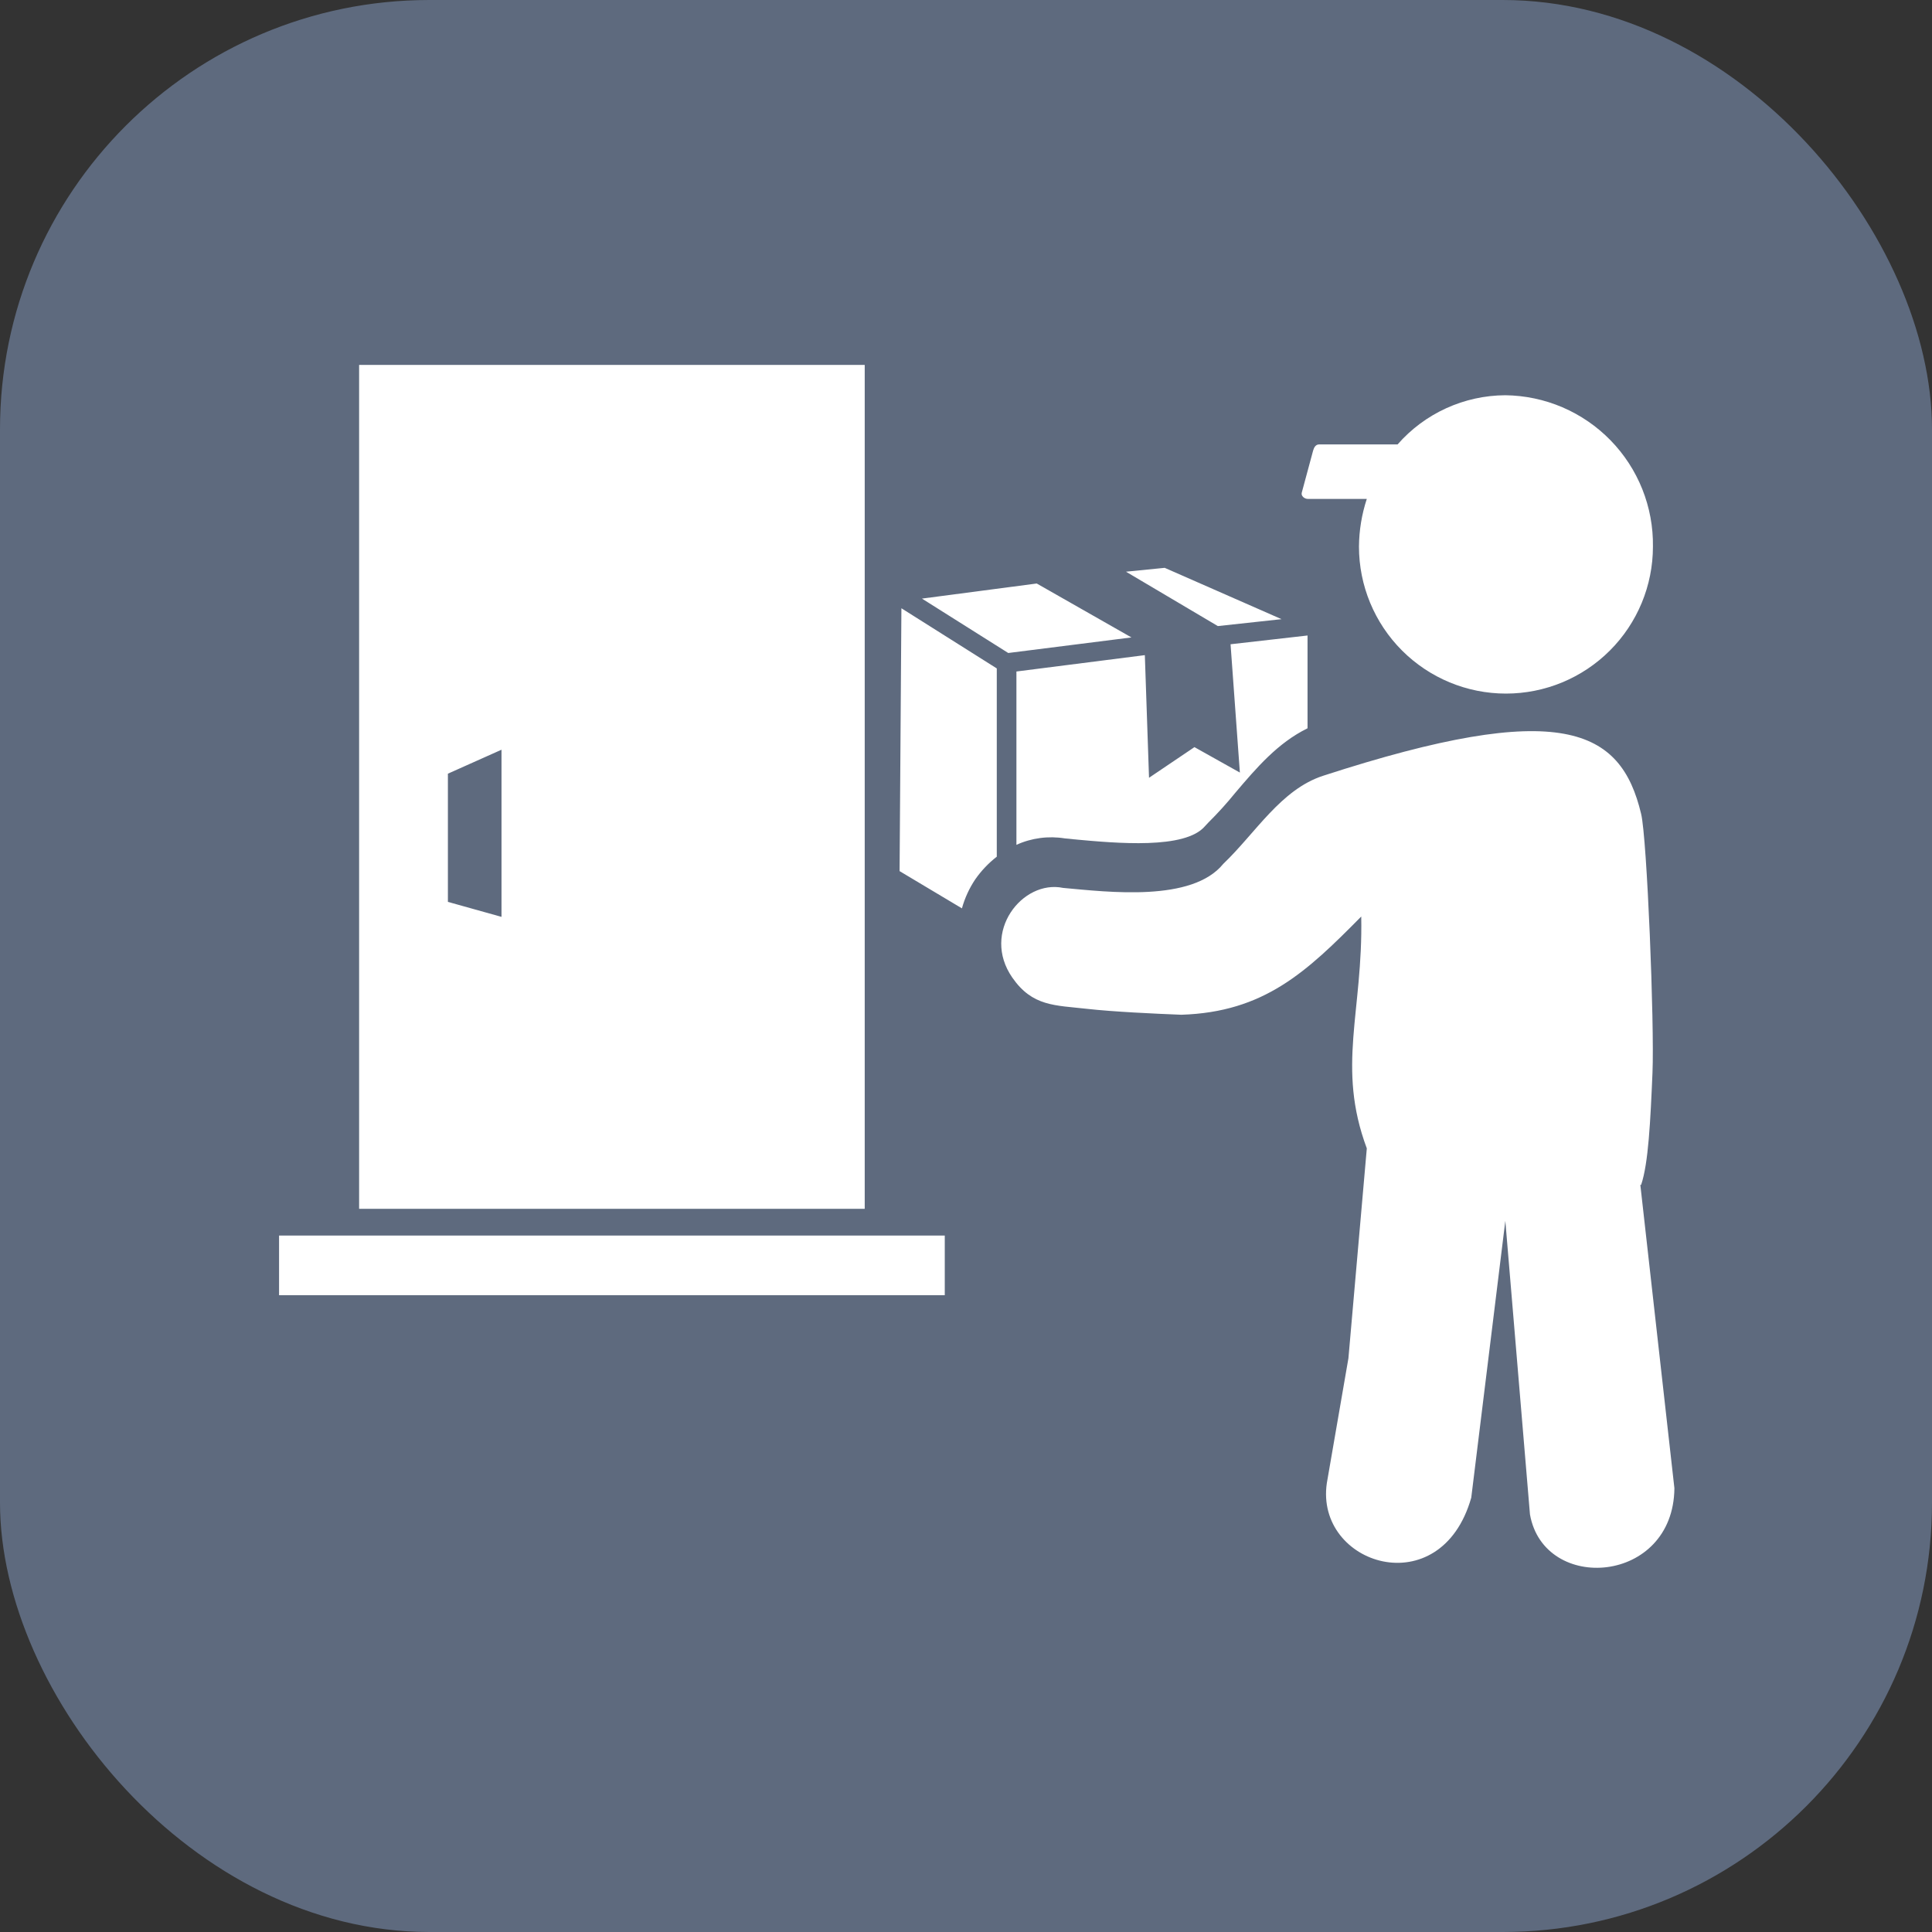
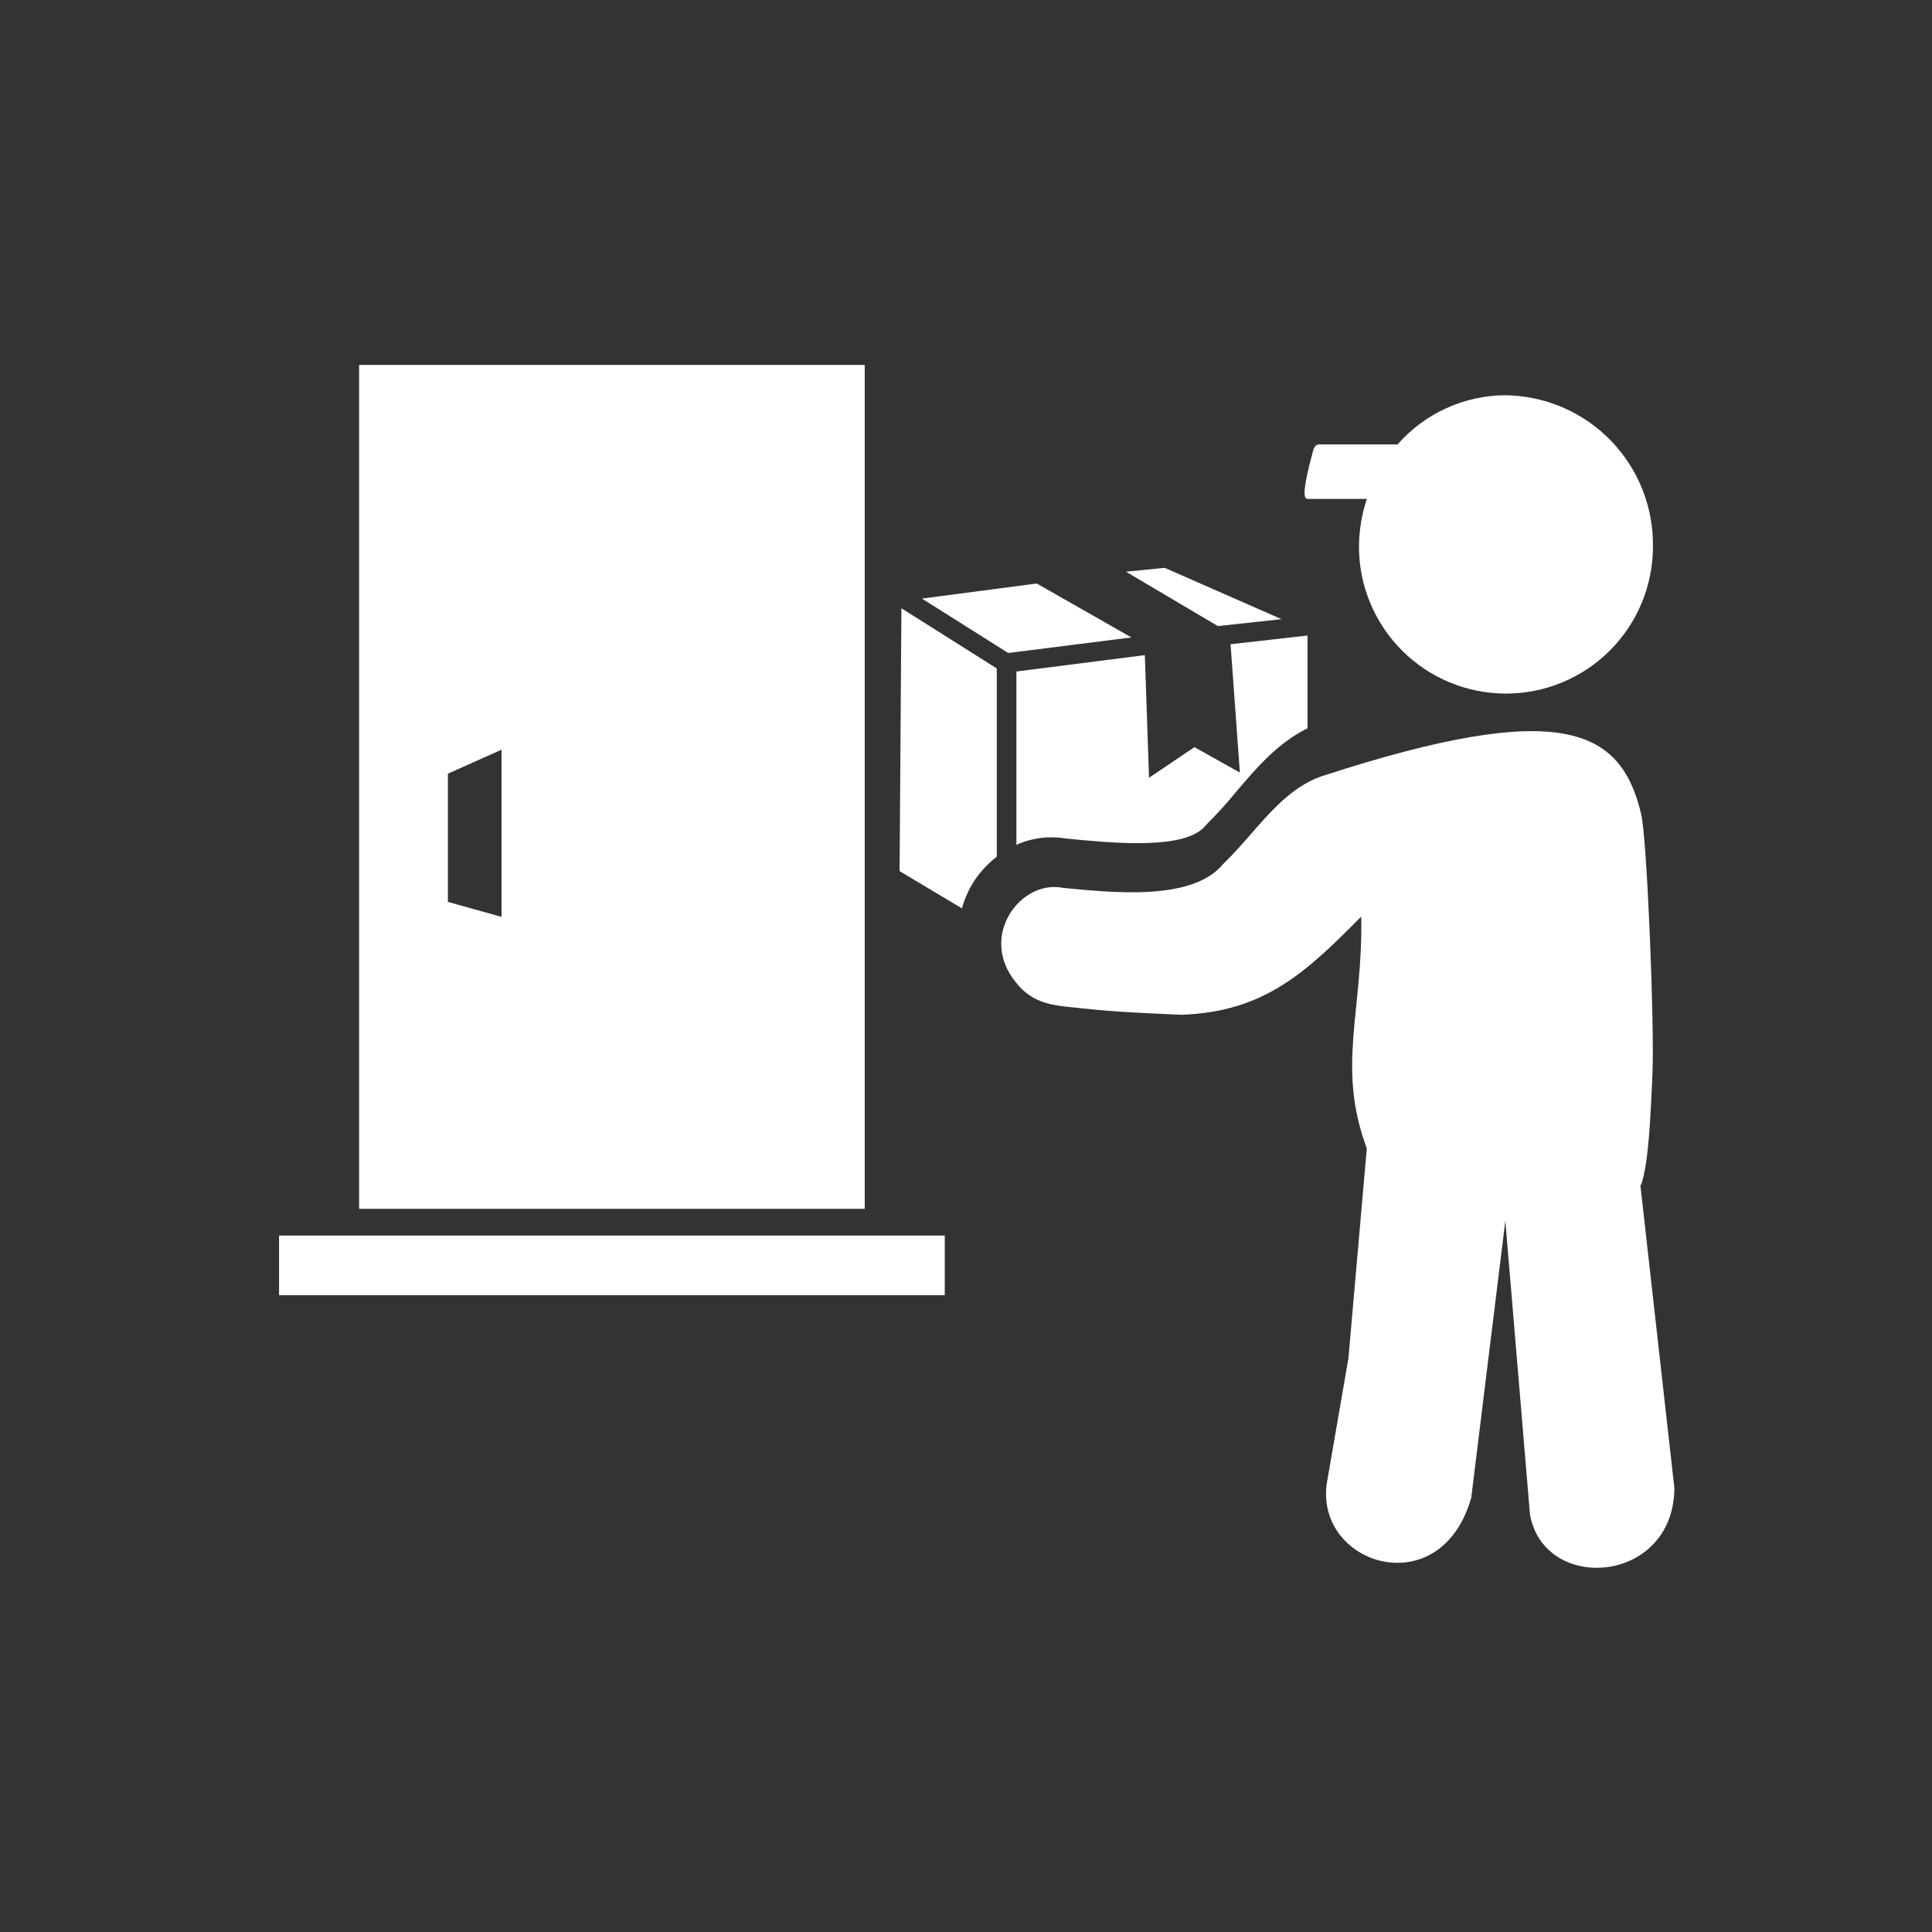
<svg xmlns="http://www.w3.org/2000/svg" width="90" height="90" viewBox="0 0 90 90" fill="none">
  <rect x="0" y="0" width="90" height="90" fill="#333333" stroke="none" />
-   <rect width="90" height="90" rx="20" fill="#5E6A7E" />
-   <path fill-rule="evenodd" clip-rule="evenodd" d="M13 57.558H44.011V60.335H13V57.558ZM65.105 20.703H61.45C61.291 20.703 61.212 20.84 61.169 20.993L60.641 22.95C60.598 23.104 60.767 23.241 60.921 23.241H63.671C63.435 23.959 63.312 24.708 63.306 25.463C63.306 27.279 64.028 29.02 65.312 30.304C66.596 31.588 68.337 32.31 70.153 32.31C71.969 32.31 73.711 31.588 74.995 30.304C76.279 29.02 77 27.279 77 25.463C77.013 24.548 76.845 23.64 76.506 22.79C76.167 21.94 75.664 21.166 75.025 20.511C74.386 19.856 73.625 19.334 72.784 18.973C71.943 18.613 71.039 18.423 70.124 18.412C69.173 18.416 68.234 18.623 67.368 19.018C66.503 19.413 65.731 19.987 65.105 20.703ZM76.413 55.194L78 69.327C77.958 73.807 71.928 74.241 71.272 70.549L70.124 56.871L68.537 69.766C67.115 74.775 61.249 72.902 61.809 69.089L62.815 63.271L63.671 53.496C62.254 49.693 63.497 47.149 63.412 42.695C60.868 45.271 58.895 47.149 55.029 47.271C53.807 47.223 51.855 47.133 50.633 46.995C49.142 46.826 48.094 46.89 47.158 45.541C45.688 43.425 47.629 40.966 49.523 41.362C51.638 41.553 55.531 42.034 56.986 40.241C58.498 38.797 59.667 36.777 61.64 36.137C72.748 32.529 75.504 33.942 76.45 37.914C76.725 39.035 77.074 47.736 76.979 49.973C76.884 52.211 76.789 54.205 76.45 55.194H76.413ZM46.434 31.159V39.908C46.047 40.208 45.709 40.565 45.429 40.966C45.152 41.38 44.943 41.835 44.81 42.315L41.906 40.58L41.991 28.335L46.434 31.138V31.159ZM48.295 27.182L52.707 29.694L46.968 30.419L42.948 27.885L48.295 27.182ZM47.349 39.347V31.281L53.331 30.519L53.526 36.232L55.642 34.804L57.758 35.989L57.324 30.012L60.91 29.604V33.926C59.514 34.613 58.53 35.772 57.546 36.93C57.15 37.418 56.728 37.884 56.282 38.326L56.134 38.485C55.209 39.575 52.035 39.284 50.025 39.099C49.21 39.025 51.083 39.183 49.607 39.056C48.839 38.931 48.051 39.035 47.343 39.358L47.349 39.347ZM56.732 29.165L52.453 26.632L54.256 26.452L59.699 28.843L56.732 29.165ZM40.282 56.31V17H16.729V56.31H40.282ZM20.865 36.041L23.362 34.925V42.711L20.865 42.013V36.041Z" fill="white" />
+   <path fill-rule="evenodd" clip-rule="evenodd" d="M13 57.558H44.011V60.335H13V57.558ZM65.105 20.703H61.45C61.291 20.703 61.212 20.84 61.169 20.993C60.598 23.104 60.767 23.241 60.921 23.241H63.671C63.435 23.959 63.312 24.708 63.306 25.463C63.306 27.279 64.028 29.02 65.312 30.304C66.596 31.588 68.337 32.31 70.153 32.31C71.969 32.31 73.711 31.588 74.995 30.304C76.279 29.02 77 27.279 77 25.463C77.013 24.548 76.845 23.64 76.506 22.79C76.167 21.94 75.664 21.166 75.025 20.511C74.386 19.856 73.625 19.334 72.784 18.973C71.943 18.613 71.039 18.423 70.124 18.412C69.173 18.416 68.234 18.623 67.368 19.018C66.503 19.413 65.731 19.987 65.105 20.703ZM76.413 55.194L78 69.327C77.958 73.807 71.928 74.241 71.272 70.549L70.124 56.871L68.537 69.766C67.115 74.775 61.249 72.902 61.809 69.089L62.815 63.271L63.671 53.496C62.254 49.693 63.497 47.149 63.412 42.695C60.868 45.271 58.895 47.149 55.029 47.271C53.807 47.223 51.855 47.133 50.633 46.995C49.142 46.826 48.094 46.89 47.158 45.541C45.688 43.425 47.629 40.966 49.523 41.362C51.638 41.553 55.531 42.034 56.986 40.241C58.498 38.797 59.667 36.777 61.64 36.137C72.748 32.529 75.504 33.942 76.45 37.914C76.725 39.035 77.074 47.736 76.979 49.973C76.884 52.211 76.789 54.205 76.45 55.194H76.413ZM46.434 31.159V39.908C46.047 40.208 45.709 40.565 45.429 40.966C45.152 41.38 44.943 41.835 44.81 42.315L41.906 40.58L41.991 28.335L46.434 31.138V31.159ZM48.295 27.182L52.707 29.694L46.968 30.419L42.948 27.885L48.295 27.182ZM47.349 39.347V31.281L53.331 30.519L53.526 36.232L55.642 34.804L57.758 35.989L57.324 30.012L60.91 29.604V33.926C59.514 34.613 58.53 35.772 57.546 36.93C57.15 37.418 56.728 37.884 56.282 38.326L56.134 38.485C55.209 39.575 52.035 39.284 50.025 39.099C49.21 39.025 51.083 39.183 49.607 39.056C48.839 38.931 48.051 39.035 47.343 39.358L47.349 39.347ZM56.732 29.165L52.453 26.632L54.256 26.452L59.699 28.843L56.732 29.165ZM40.282 56.31V17H16.729V56.31H40.282ZM20.865 36.041L23.362 34.925V42.711L20.865 42.013V36.041Z" fill="white" />
</svg>